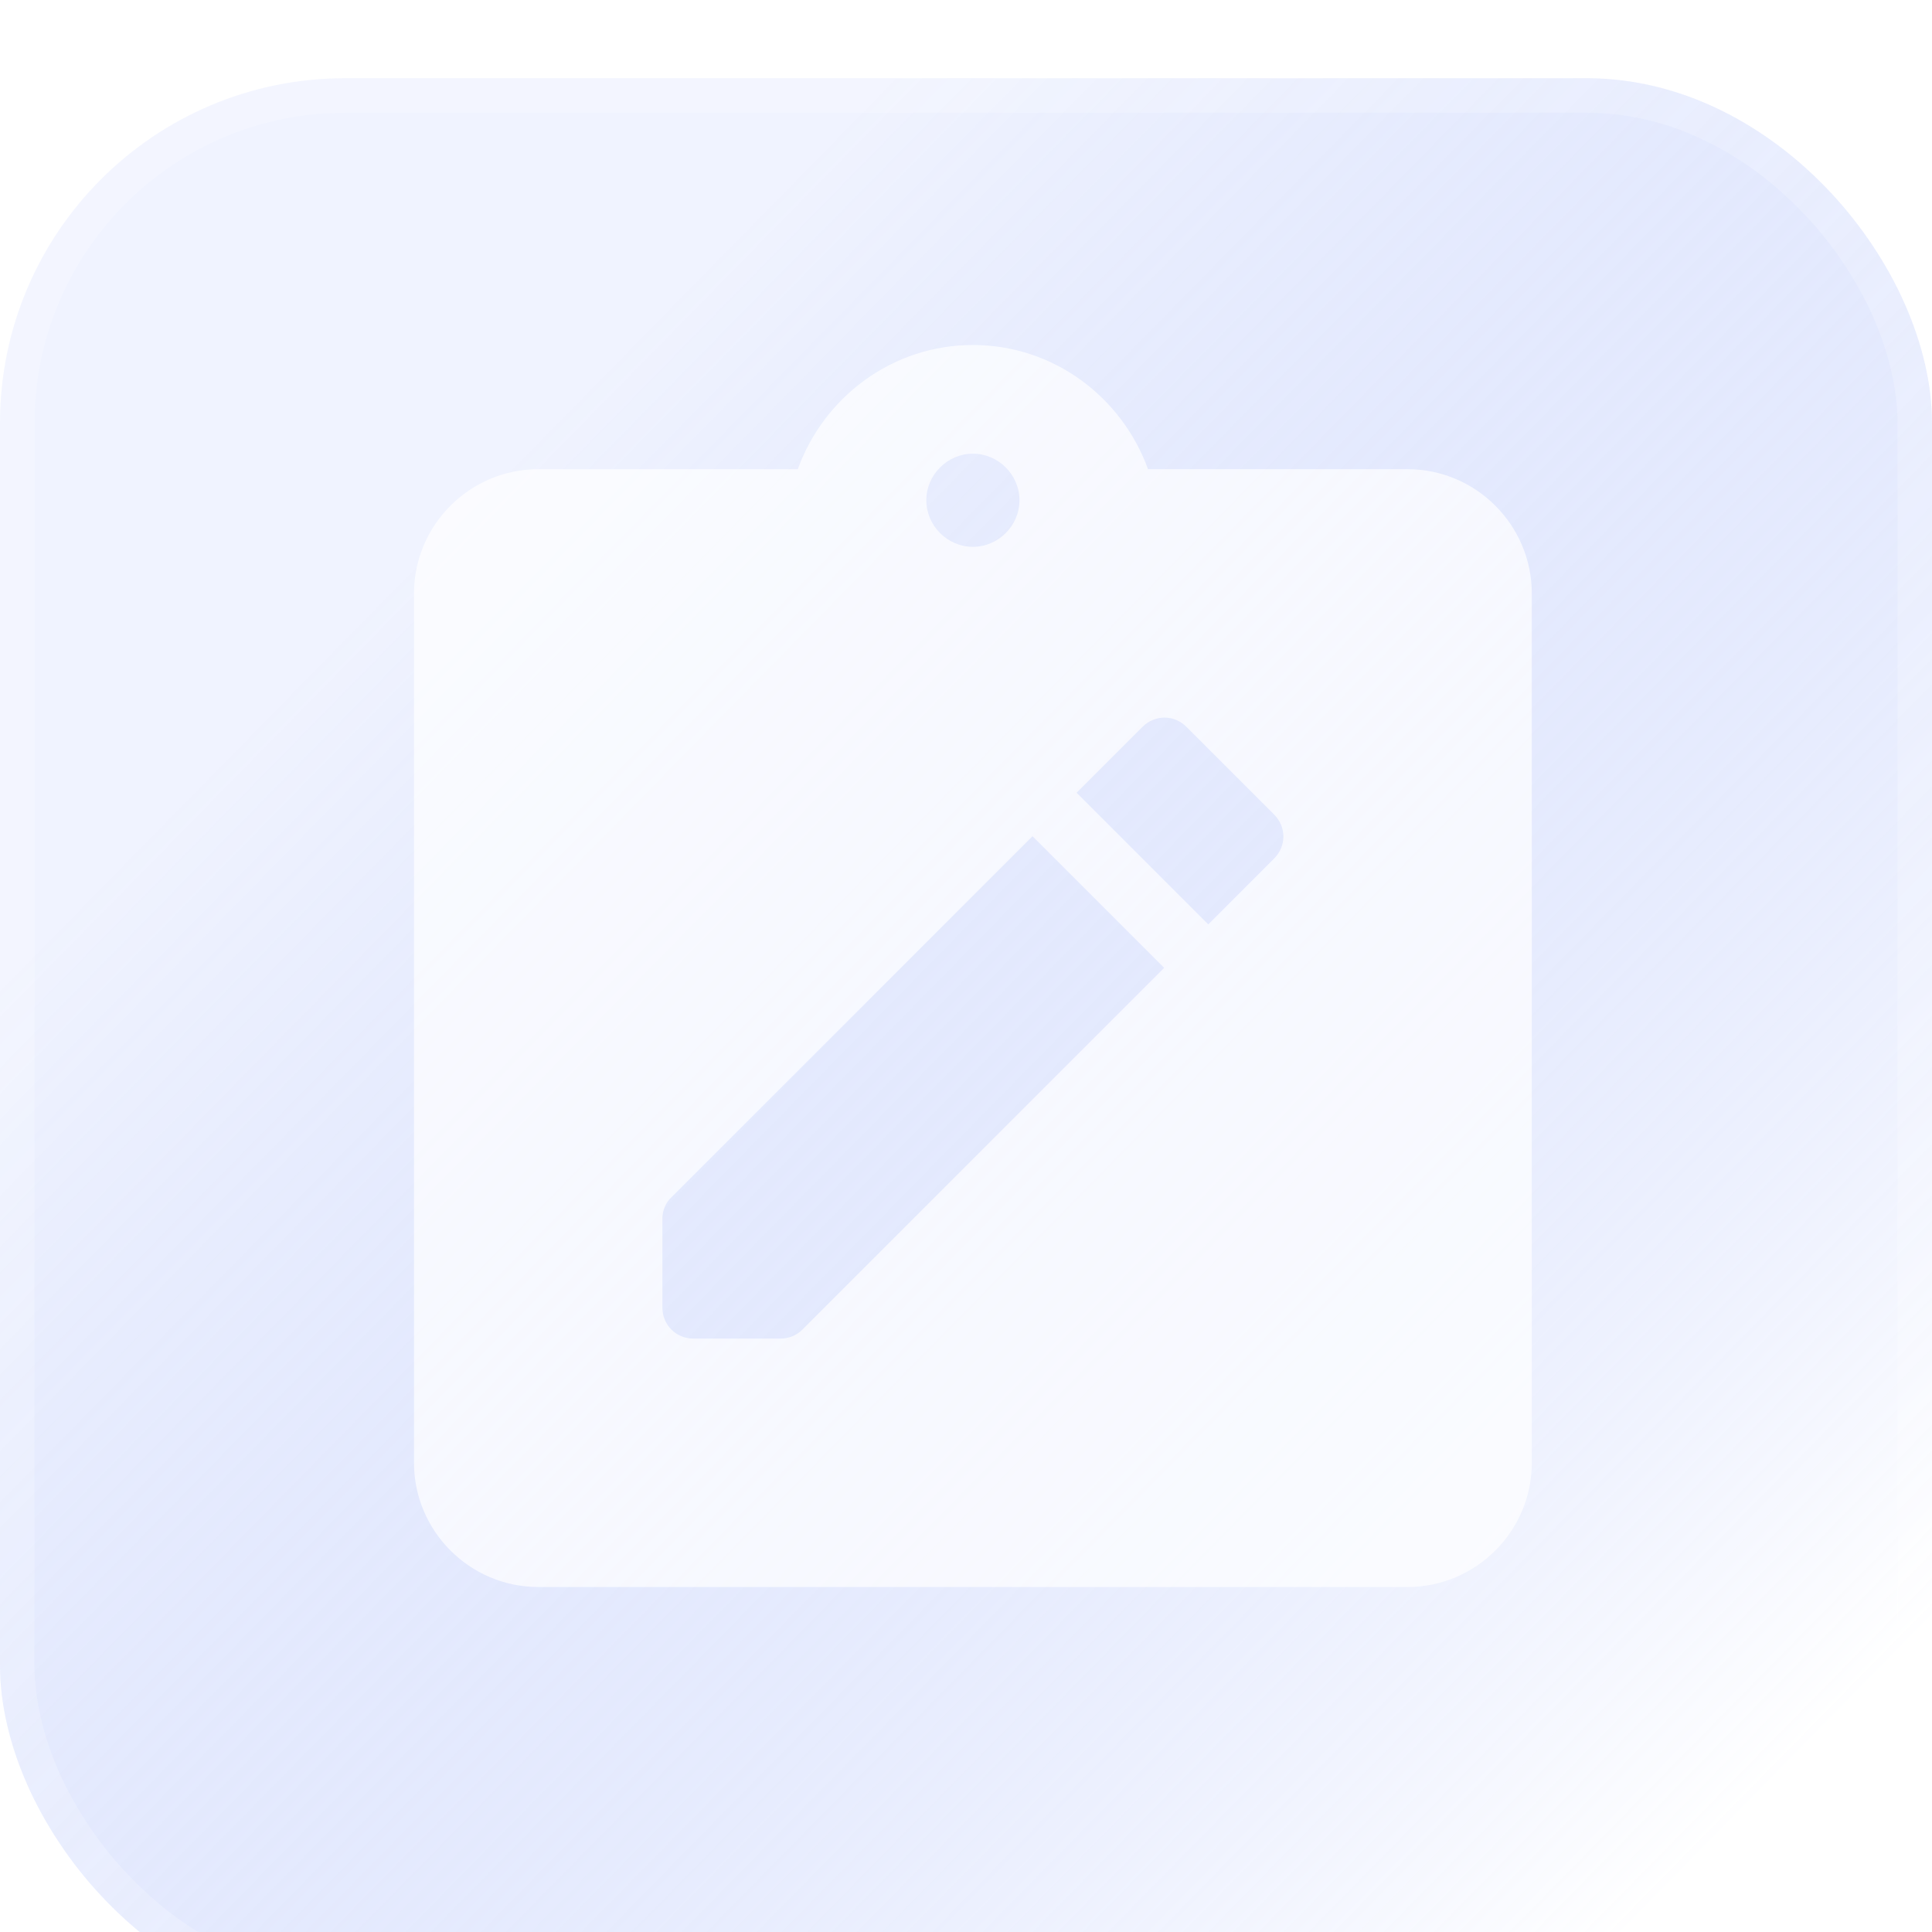
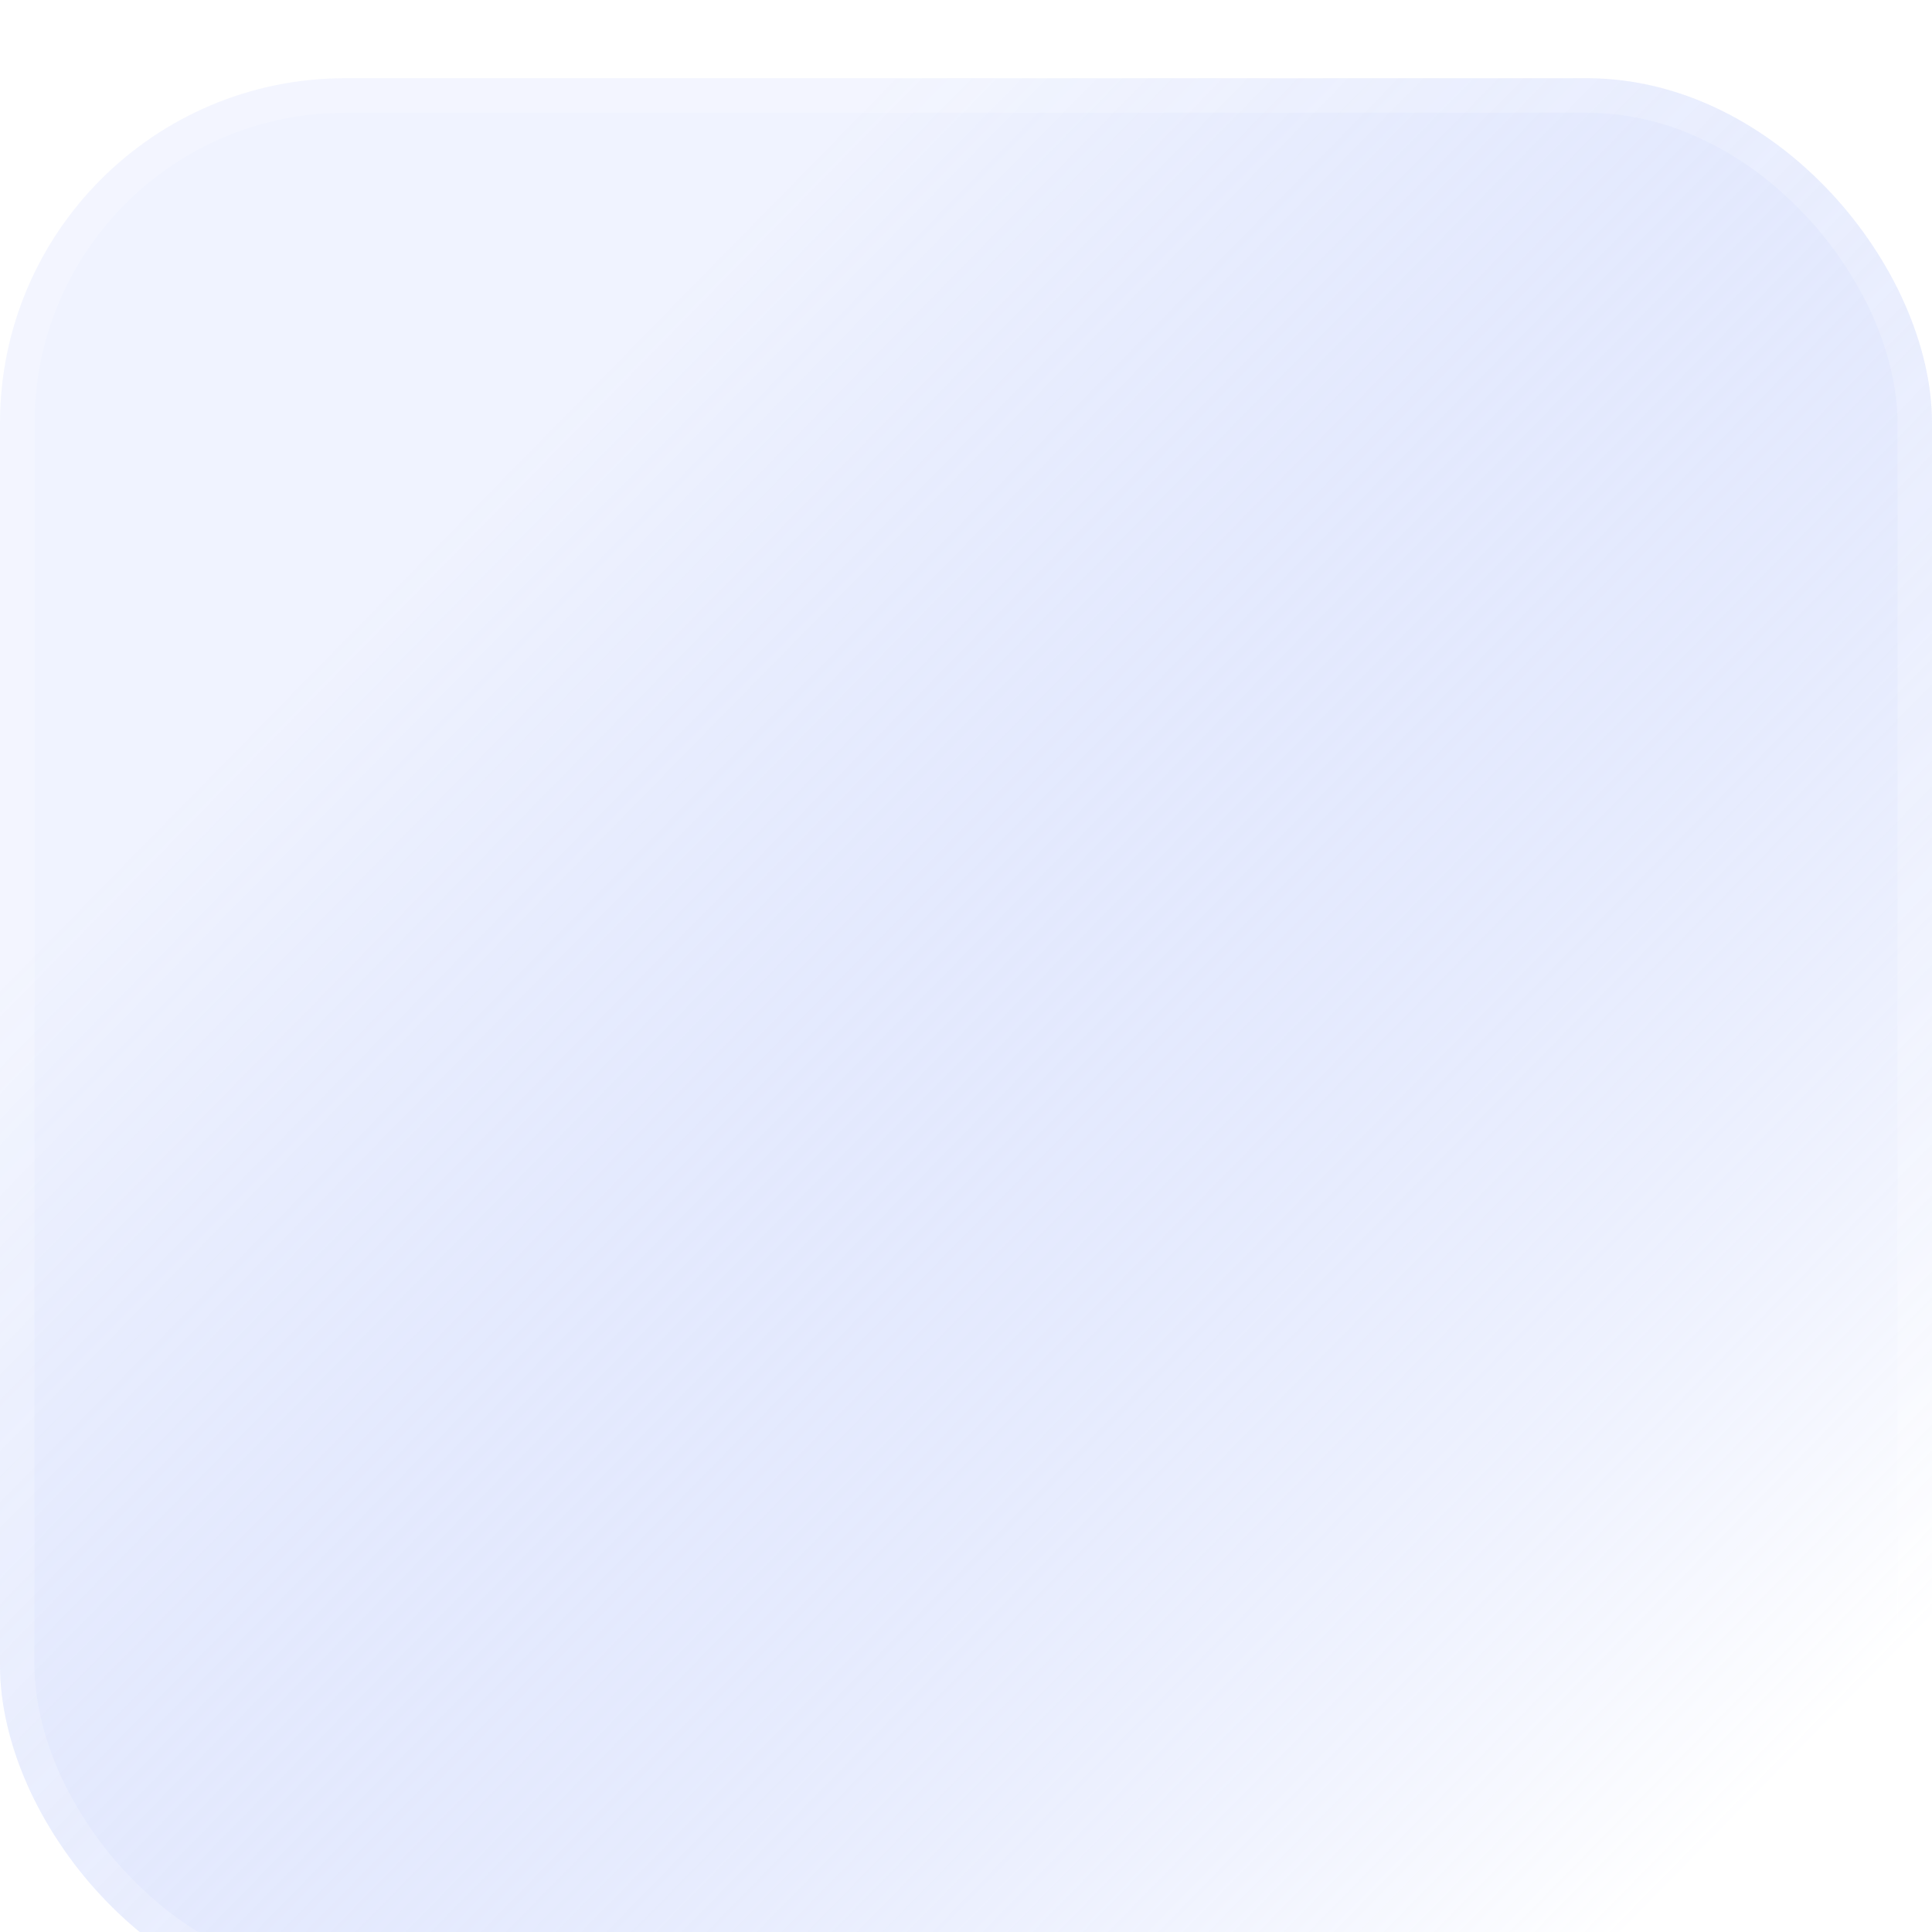
<svg xmlns="http://www.w3.org/2000/svg" width="56" height="56" viewBox="0 0 56 56" fill="none">
  <g filter="url(#filter0_bii_4808_26691)">
    <rect width="56" height="56" rx="10" fill="url(#paint0_linear_4808_26691)" fill-opacity="0.8" />
    <rect x="0.5" y="0.5" width="55" height="55" rx="9.5" stroke="white" stroke-opacity="0.2" />
  </g>
-   <path d="M40.8 13.6H33.276C32.52 11.512 30.54 10 28.2 10C25.86 10 23.88 11.512 23.124 13.6H15.6C13.62 13.6 12 15.22 12 17.2V42.4C12 44.38 13.62 46 15.6 46H40.8C42.78 46 44.4 44.38 44.4 42.4V17.2C44.4 15.22 42.78 13.6 40.8 13.6ZM28.2 13.15C28.938 13.15 29.55 13.762 29.55 14.5C29.55 15.238 28.938 15.85 28.2 15.85C27.462 15.85 26.85 15.238 26.85 14.5C26.85 13.762 27.462 13.15 28.2 13.15ZM22.62 38.8H20.1C19.596 38.8 19.2 38.404 19.2 37.9V35.326C19.2 35.092 19.29 34.858 19.47 34.696L29.928 24.238L33.744 28.054L23.25 38.548C23.081 38.711 22.855 38.801 22.62 38.8ZM36.93 24.886L35.022 26.794L31.206 22.978L33.114 21.07C33.474 20.71 34.032 20.71 34.392 21.07L36.93 23.608C37.29 23.968 37.29 24.526 36.93 24.886Z" fill="white" fill-opacity="0.7" />
  <defs>
    <filter id="filter0_bii_4808_26691" x="-72.722" y="-72.722" width="201.444" height="201.444" filterUnits="userSpaceOnUse" color-interpolation-filters="sRGB">
      <feFlood flood-opacity="0" result="BackgroundImageFix" />
      <feGaussianBlur in="BackgroundImageFix" stdDeviation="36.361" />
      <feComposite in2="SourceAlpha" operator="in" result="effect1_backgroundBlur_4808_26691" />
      <feBlend mode="normal" in="SourceGraphic" in2="effect1_backgroundBlur_4808_26691" result="shape" />
      <feColorMatrix in="SourceAlpha" type="matrix" values="0 0 0 0 0 0 0 0 0 0 0 0 0 0 0 0 0 0 127 0" result="hardAlpha" />
      <feOffset dy="2.268" />
      <feGaussianBlur stdDeviation="1.134" />
      <feComposite in2="hardAlpha" operator="arithmetic" k2="-1" k3="1" />
      <feColorMatrix type="matrix" values="0 0 0 0 1 0 0 0 0 1 0 0 0 0 1 0 0 0 0.15 0" />
      <feBlend mode="normal" in2="shape" result="effect2_innerShadow_4808_26691" />
      <feColorMatrix in="SourceAlpha" type="matrix" values="0 0 0 0 0 0 0 0 0 0 0 0 0 0 0 0 0 0 127 0" result="hardAlpha" />
      <feOffset />
      <feGaussianBlur stdDeviation="17.007" />
      <feComposite in2="hardAlpha" operator="arithmetic" k2="-1" k3="1" />
      <feColorMatrix type="matrix" values="0 0 0 0 1 0 0 0 0 1 0 0 0 0 1 0 0 0 0.05 0" />
      <feBlend mode="normal" in2="effect2_innerShadow_4808_26691" result="effect3_innerShadow_4808_26691" />
    </filter>
    <linearGradient id="paint0_linear_4808_26691" x1="45.078" y1="56" x2="7.329" y2="18.933" gradientUnits="userSpaceOnUse">
      <stop stop-color="white" stop-opacity="0.6" />
      <stop offset="1" stop-color="#4068F5" stop-opacity="0.1" />
    </linearGradient>
  </defs>
</svg>